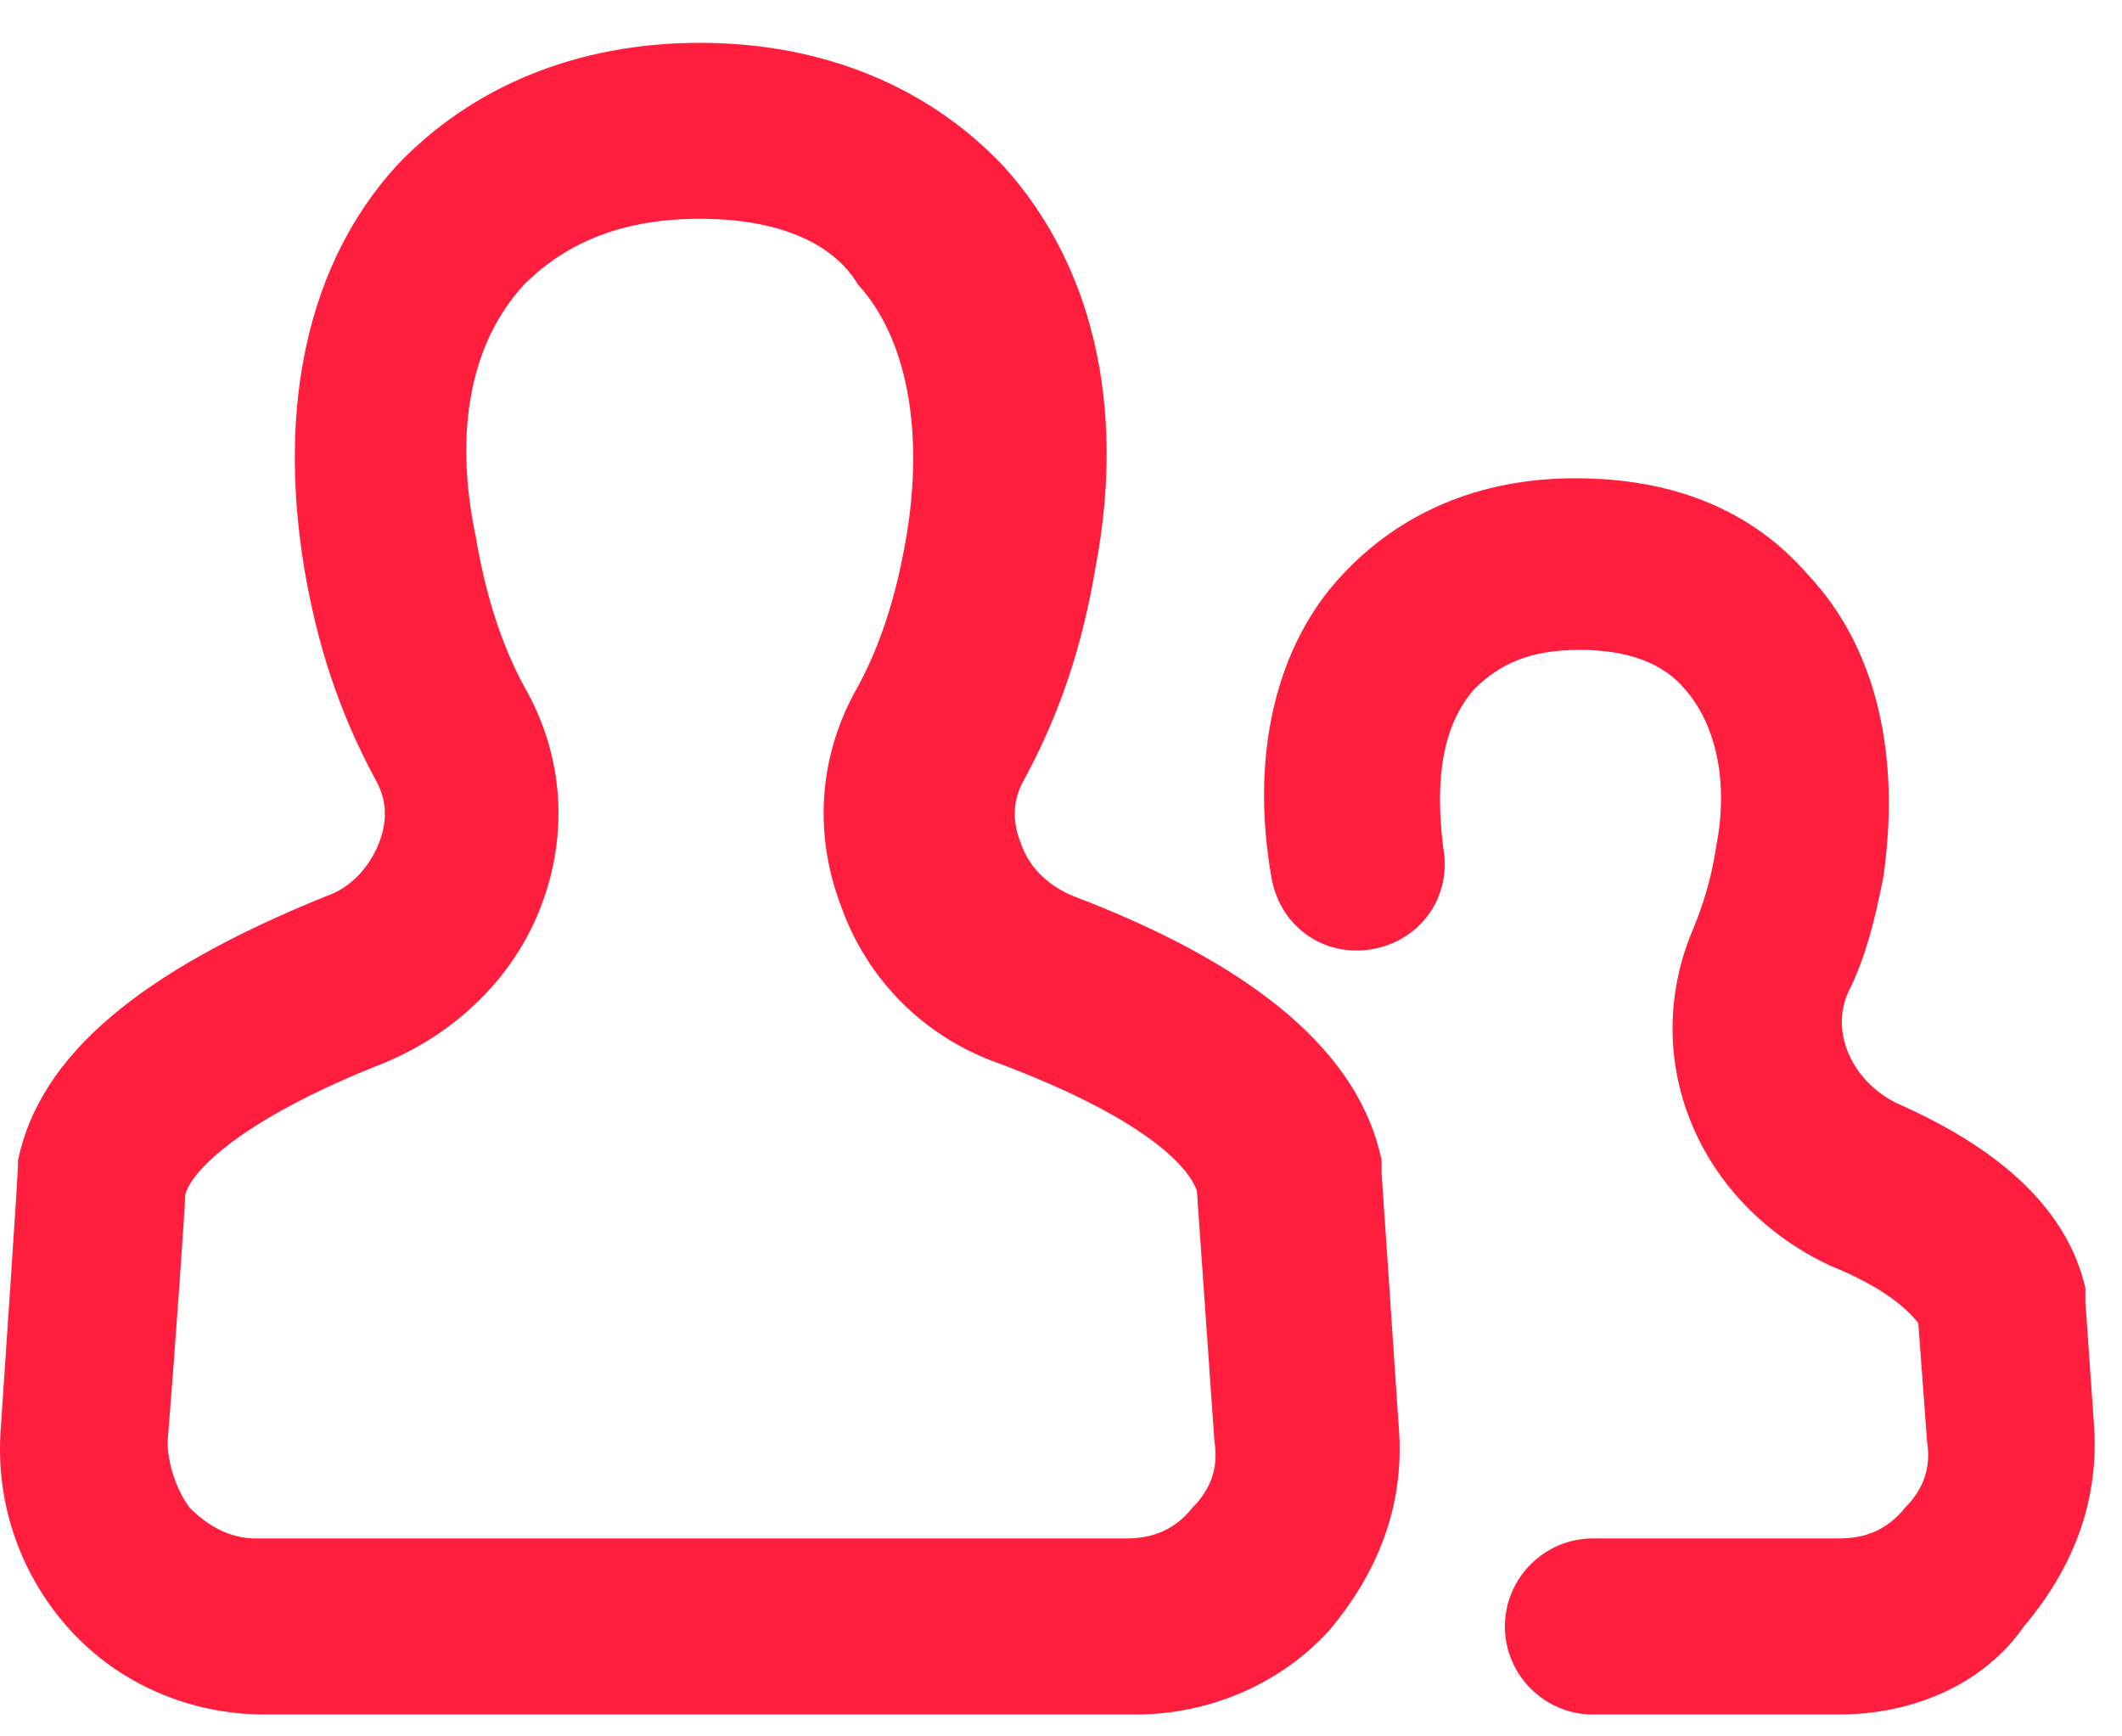
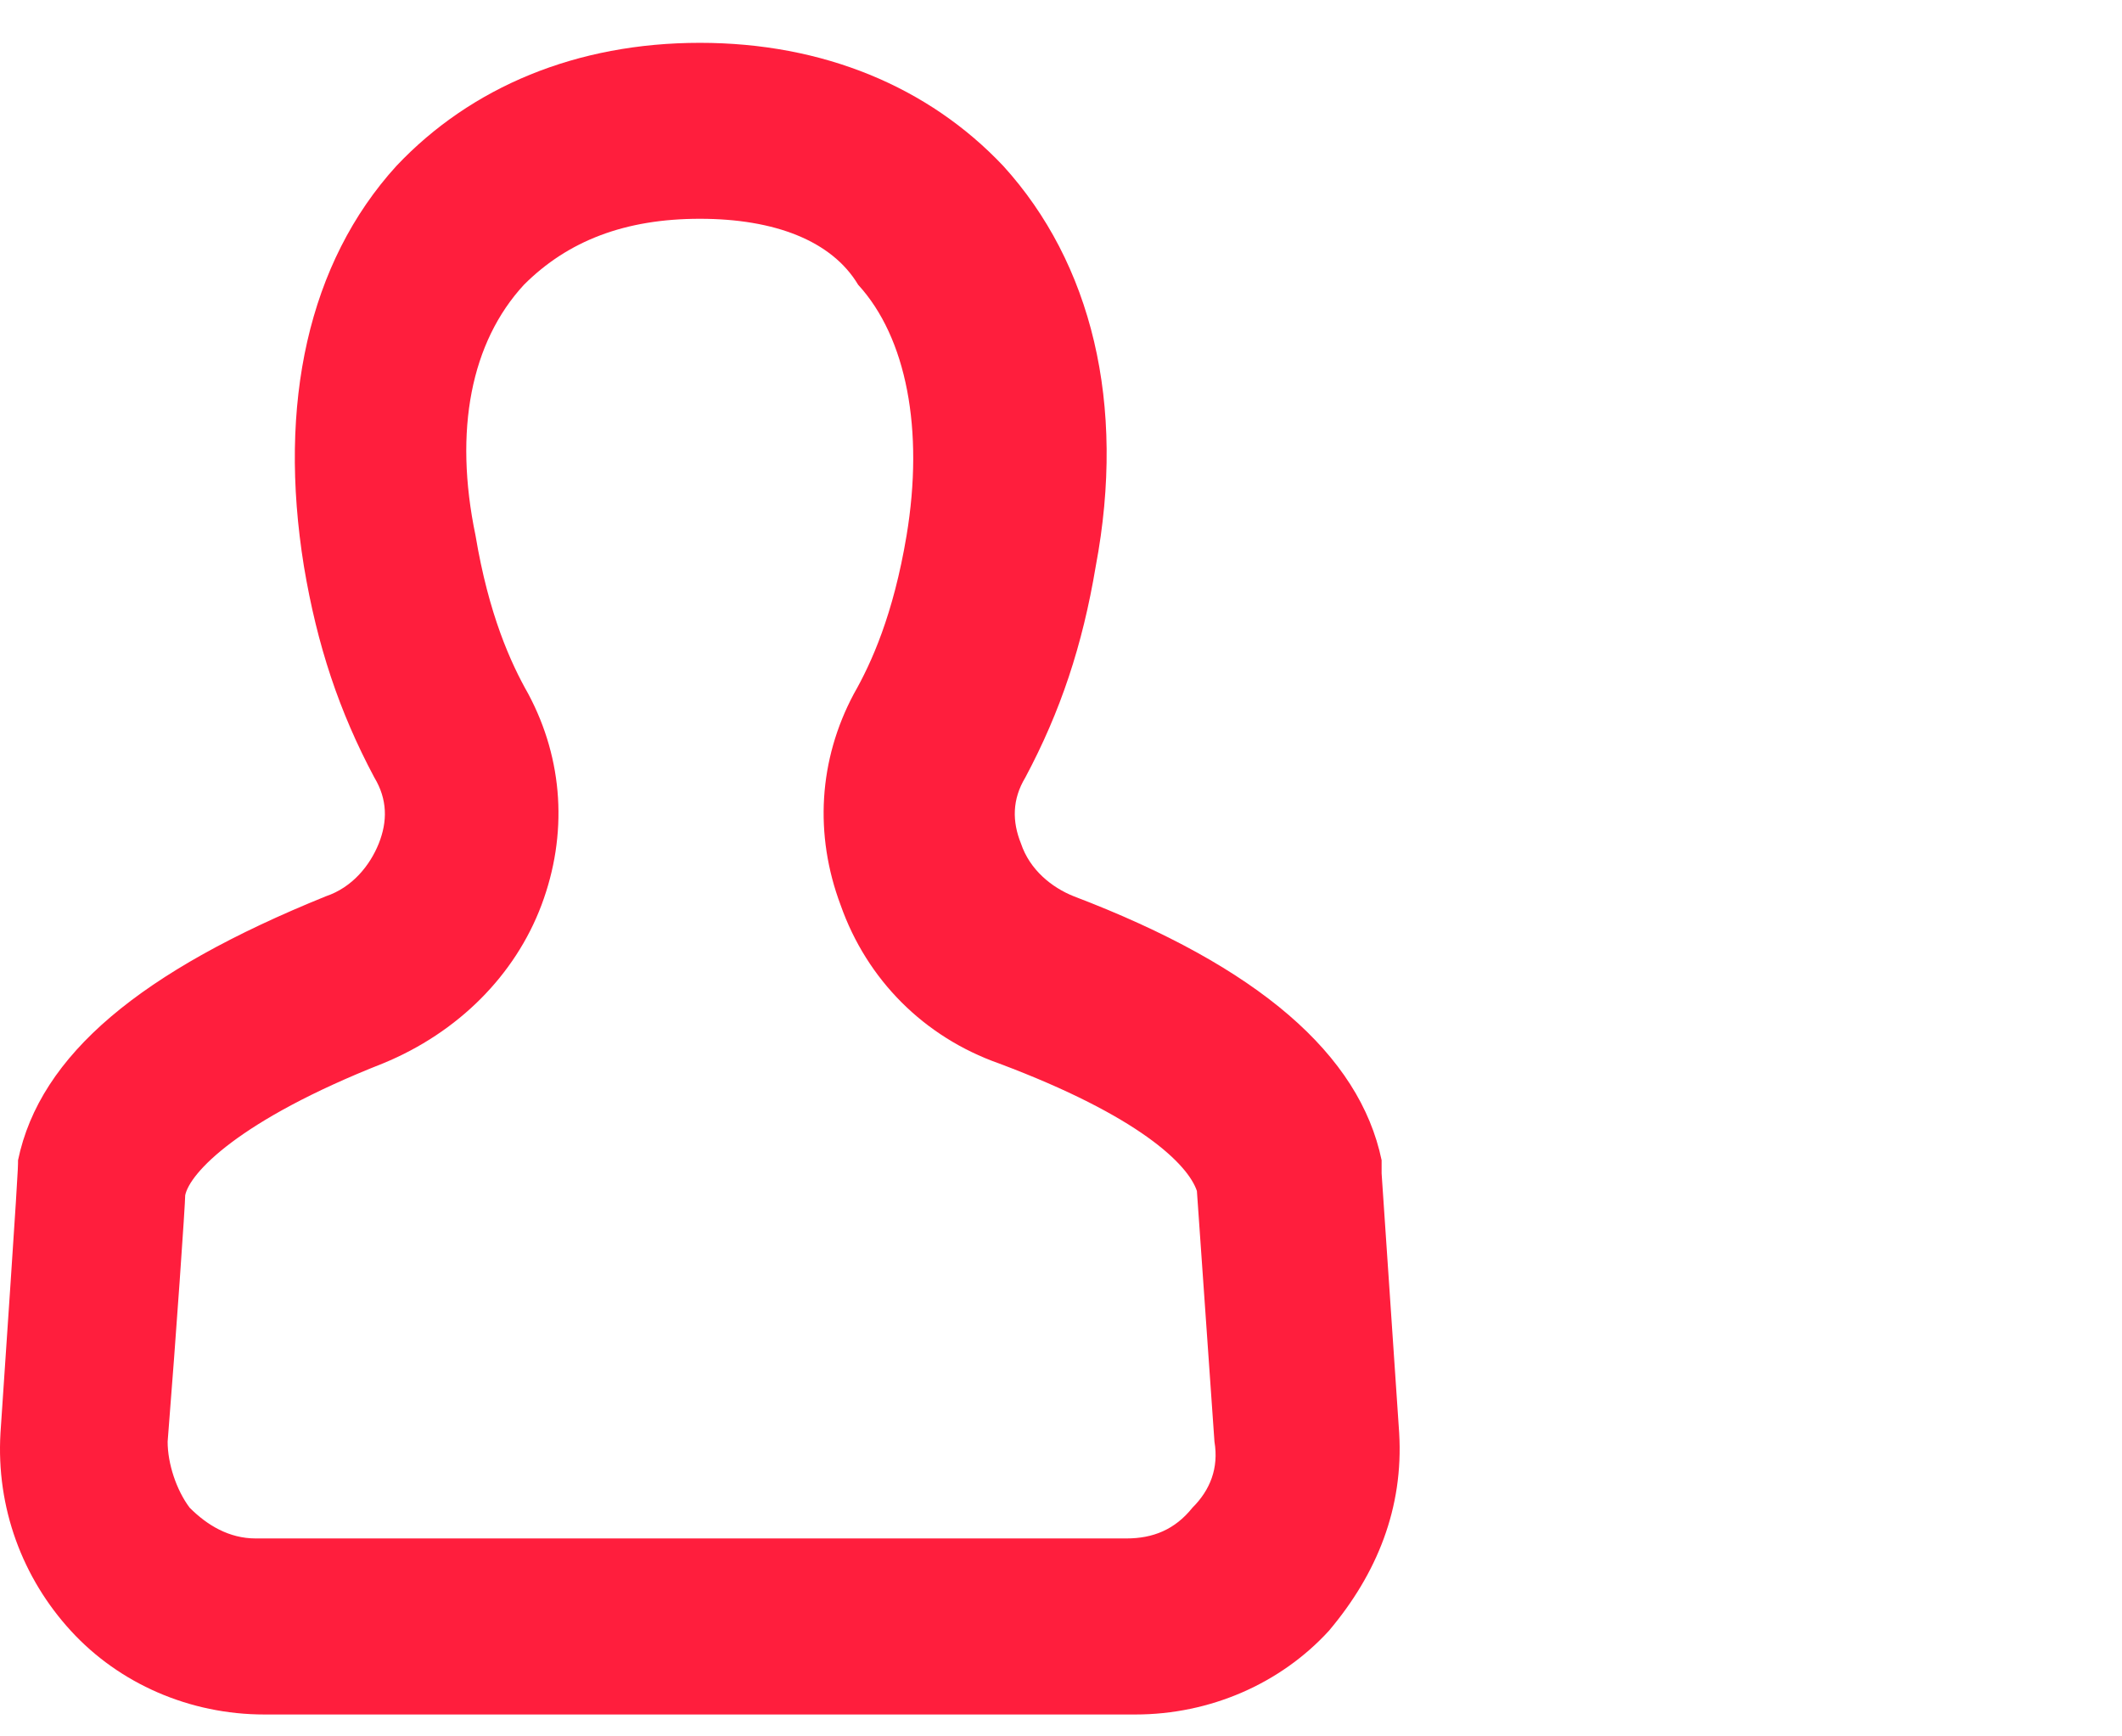
<svg xmlns="http://www.w3.org/2000/svg" width="22" height="18" viewBox="0 0 22 18" fill="none">
-   <path d="M19.067 17.773H16.514C16.012 17.773 15.602 17.362 15.602 16.86C15.602 16.359 16.012 15.948 16.514 15.948H19.067C19.341 15.948 19.569 15.857 19.751 15.629C19.934 15.447 20.025 15.219 19.979 14.945L19.888 13.714C19.843 13.668 19.66 13.395 18.976 13.121C17.608 12.482 16.969 10.977 17.562 9.61C17.654 9.382 17.744 9.108 17.79 8.789C17.927 8.105 17.79 7.512 17.471 7.147C17.243 6.873 16.878 6.737 16.376 6.737C15.875 6.737 15.556 6.873 15.282 7.147C14.963 7.512 14.871 8.059 14.963 8.789C15.054 9.29 14.735 9.746 14.233 9.838C13.731 9.929 13.275 9.61 13.184 9.108C12.956 7.831 13.229 6.691 13.914 5.961C14.507 5.323 15.327 4.958 16.331 4.958C17.334 4.958 18.155 5.277 18.747 5.961C19.477 6.737 19.705 7.877 19.523 9.108C19.431 9.564 19.34 9.929 19.158 10.294C18.976 10.704 19.203 11.206 19.66 11.434C20.8 11.935 21.438 12.574 21.62 13.349V13.486L21.712 14.808C21.757 15.584 21.484 16.268 20.982 16.861C20.573 17.453 19.843 17.773 19.067 17.773L19.067 17.773Z" fill="#FF1E3D" />
  <path d="M11.771 17.773H2.741C1.966 17.773 1.236 17.453 0.735 16.906C0.233 16.359 -0.041 15.629 0.005 14.854C0.187 12.164 0.187 12.118 0.187 12.027C0.415 10.932 1.464 10.066 3.379 9.291C3.653 9.199 3.836 8.971 3.927 8.744C4.018 8.516 4.018 8.287 3.881 8.06C3.516 7.376 3.288 6.691 3.151 5.871C2.878 4.183 3.197 2.724 4.109 1.721C4.884 0.9 5.979 0.444 7.256 0.444C8.533 0.444 9.627 0.9 10.402 1.721C11.314 2.724 11.679 4.183 11.36 5.871C11.223 6.691 10.995 7.376 10.63 8.06C10.493 8.287 10.493 8.516 10.585 8.744C10.676 9.017 10.904 9.2 11.132 9.291C13.047 10.02 14.096 10.932 14.324 12.027V12.164L14.506 14.854C14.552 15.63 14.278 16.313 13.777 16.906C13.276 17.453 12.546 17.773 11.771 17.773L11.771 17.773ZM7.256 2.268C6.481 2.268 5.888 2.496 5.432 2.952C4.885 3.545 4.702 4.457 4.93 5.551C5.067 6.372 5.295 6.873 5.477 7.193C5.842 7.877 5.888 8.652 5.614 9.382C5.34 10.111 4.748 10.704 3.972 11.023C2.467 11.616 1.966 12.163 1.92 12.391C1.92 12.483 1.829 13.805 1.738 14.945C1.738 15.173 1.829 15.447 1.966 15.629C2.148 15.812 2.376 15.948 2.65 15.948H11.679C11.953 15.948 12.181 15.857 12.363 15.629C12.546 15.447 12.637 15.219 12.591 14.945L12.409 12.346C12.317 12.072 11.816 11.571 10.357 11.024C9.581 10.75 8.988 10.157 8.715 9.382C8.441 8.652 8.487 7.877 8.852 7.193C9.034 6.874 9.262 6.372 9.399 5.551C9.581 4.457 9.399 3.499 8.897 2.952C8.624 2.496 8.031 2.268 7.256 2.268L7.256 2.268Z" fill="#FF1E3D" />
</svg>